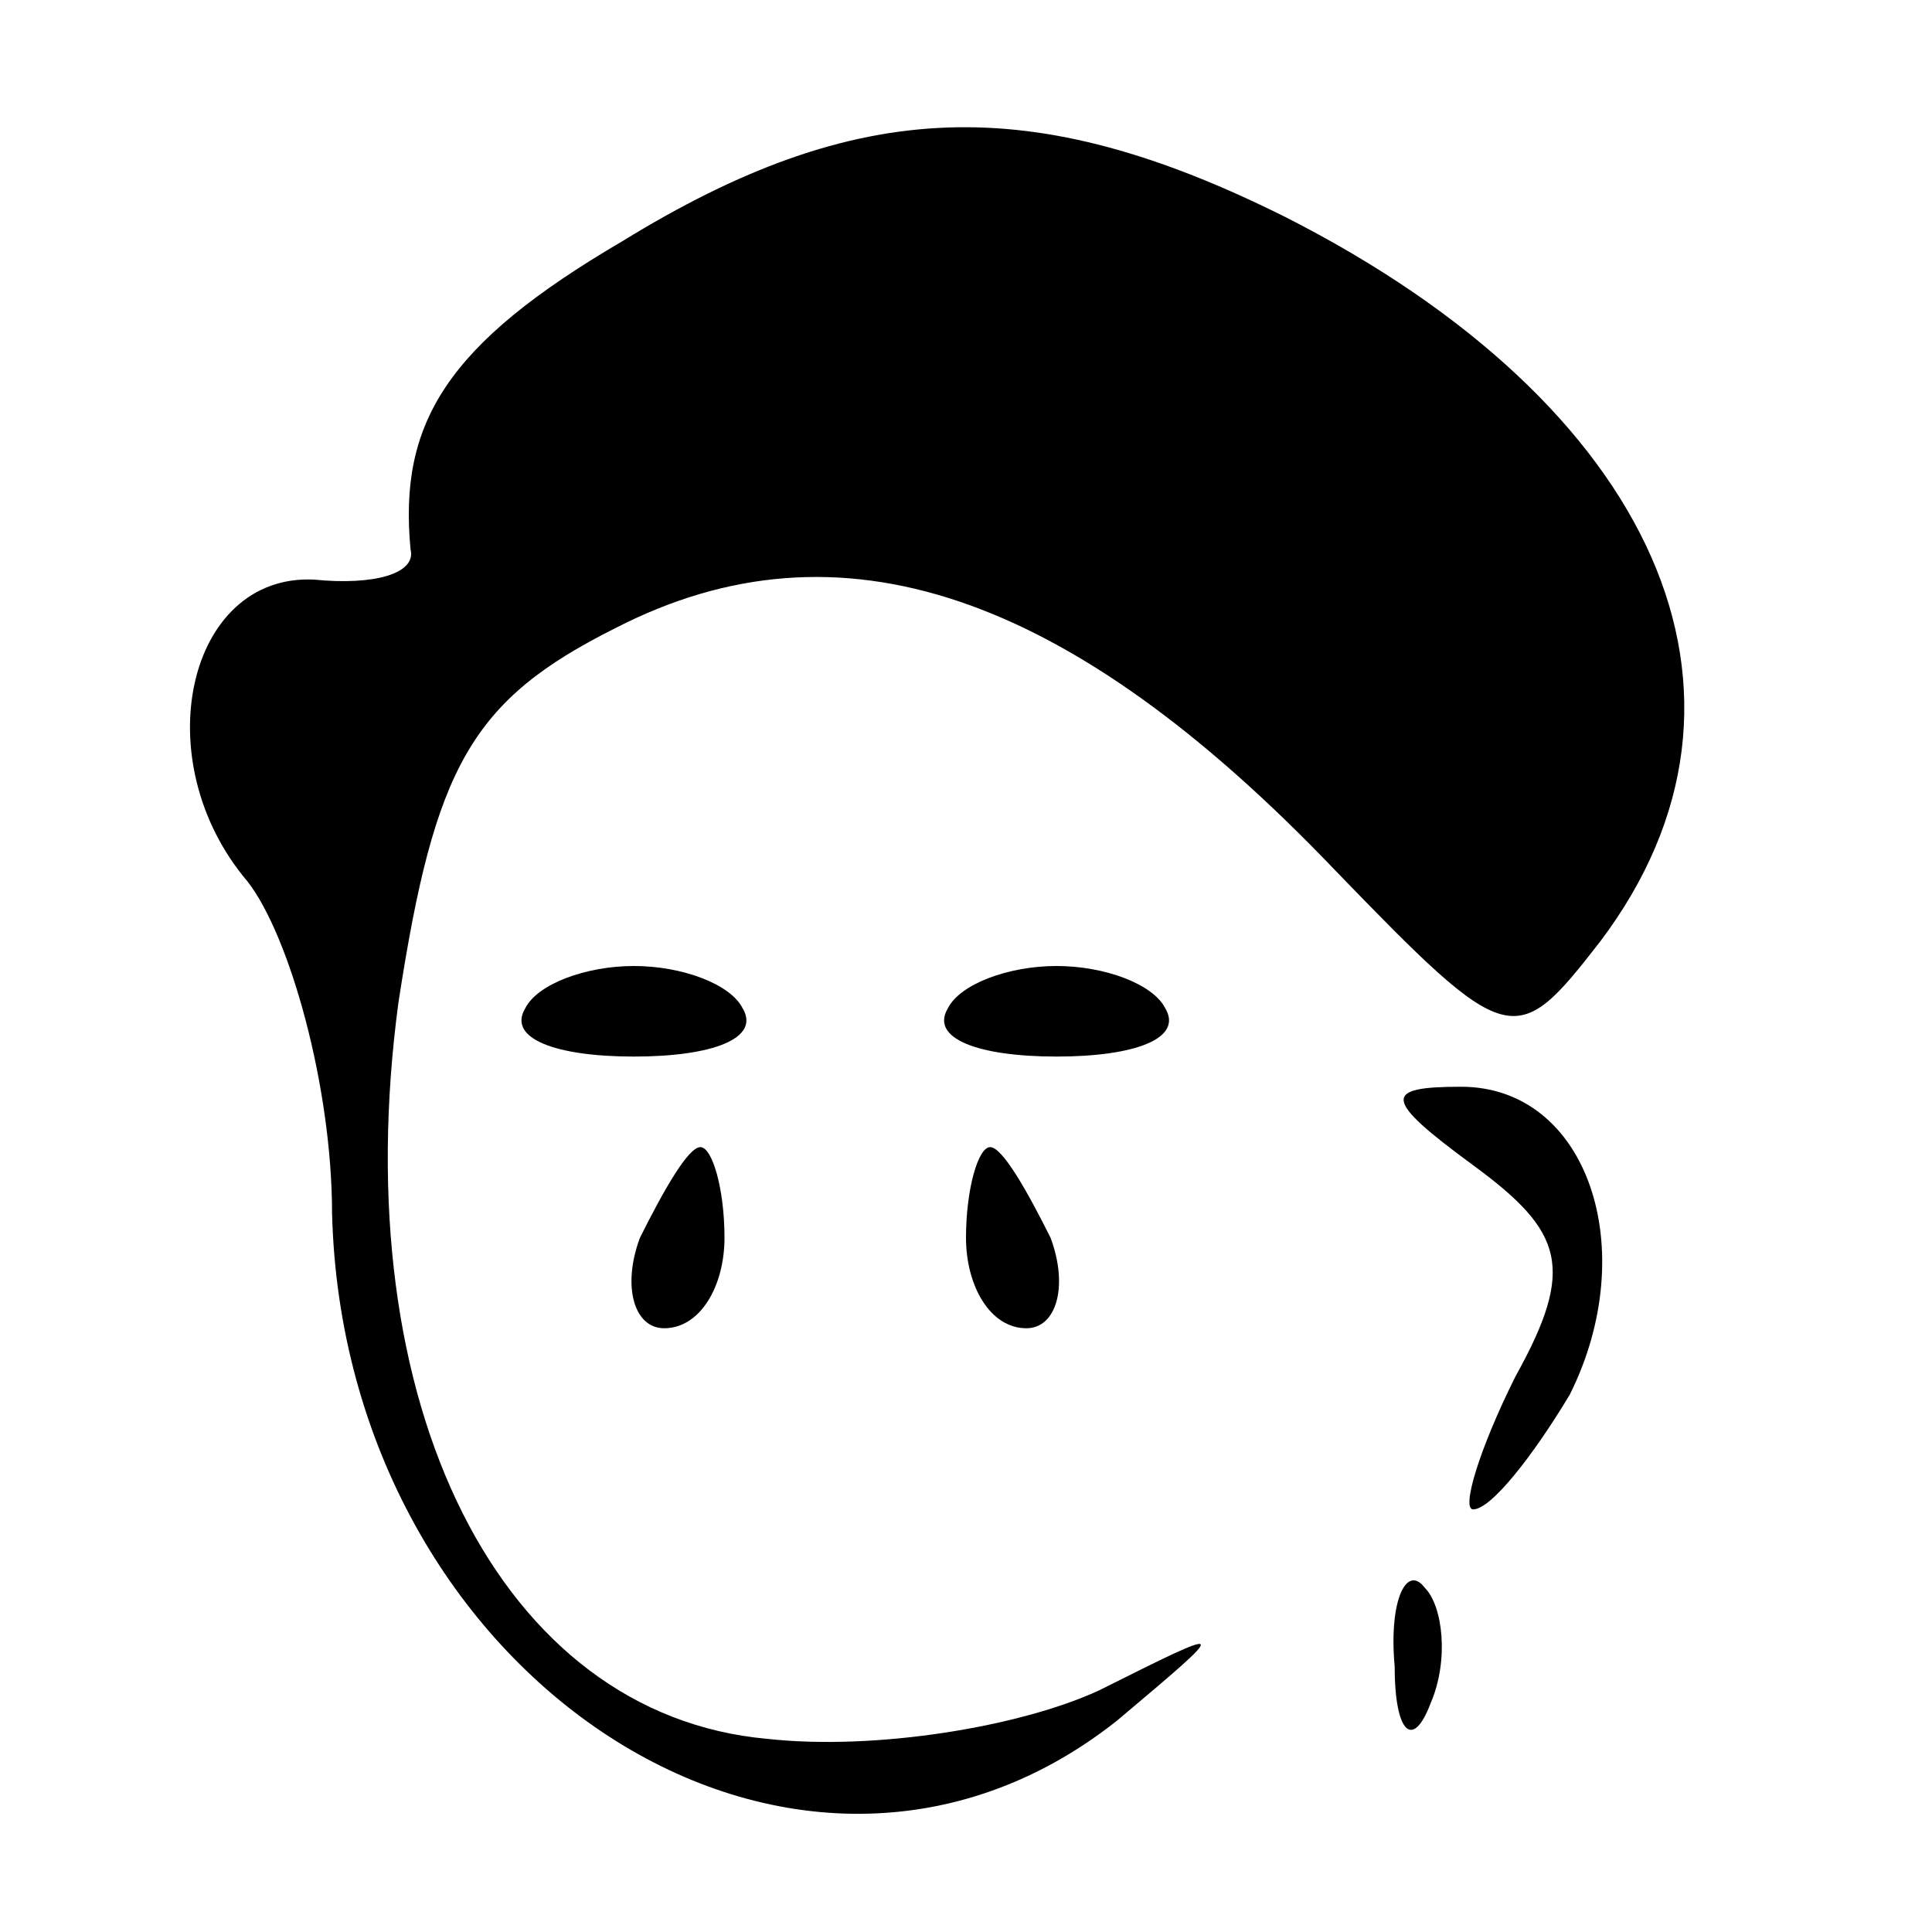
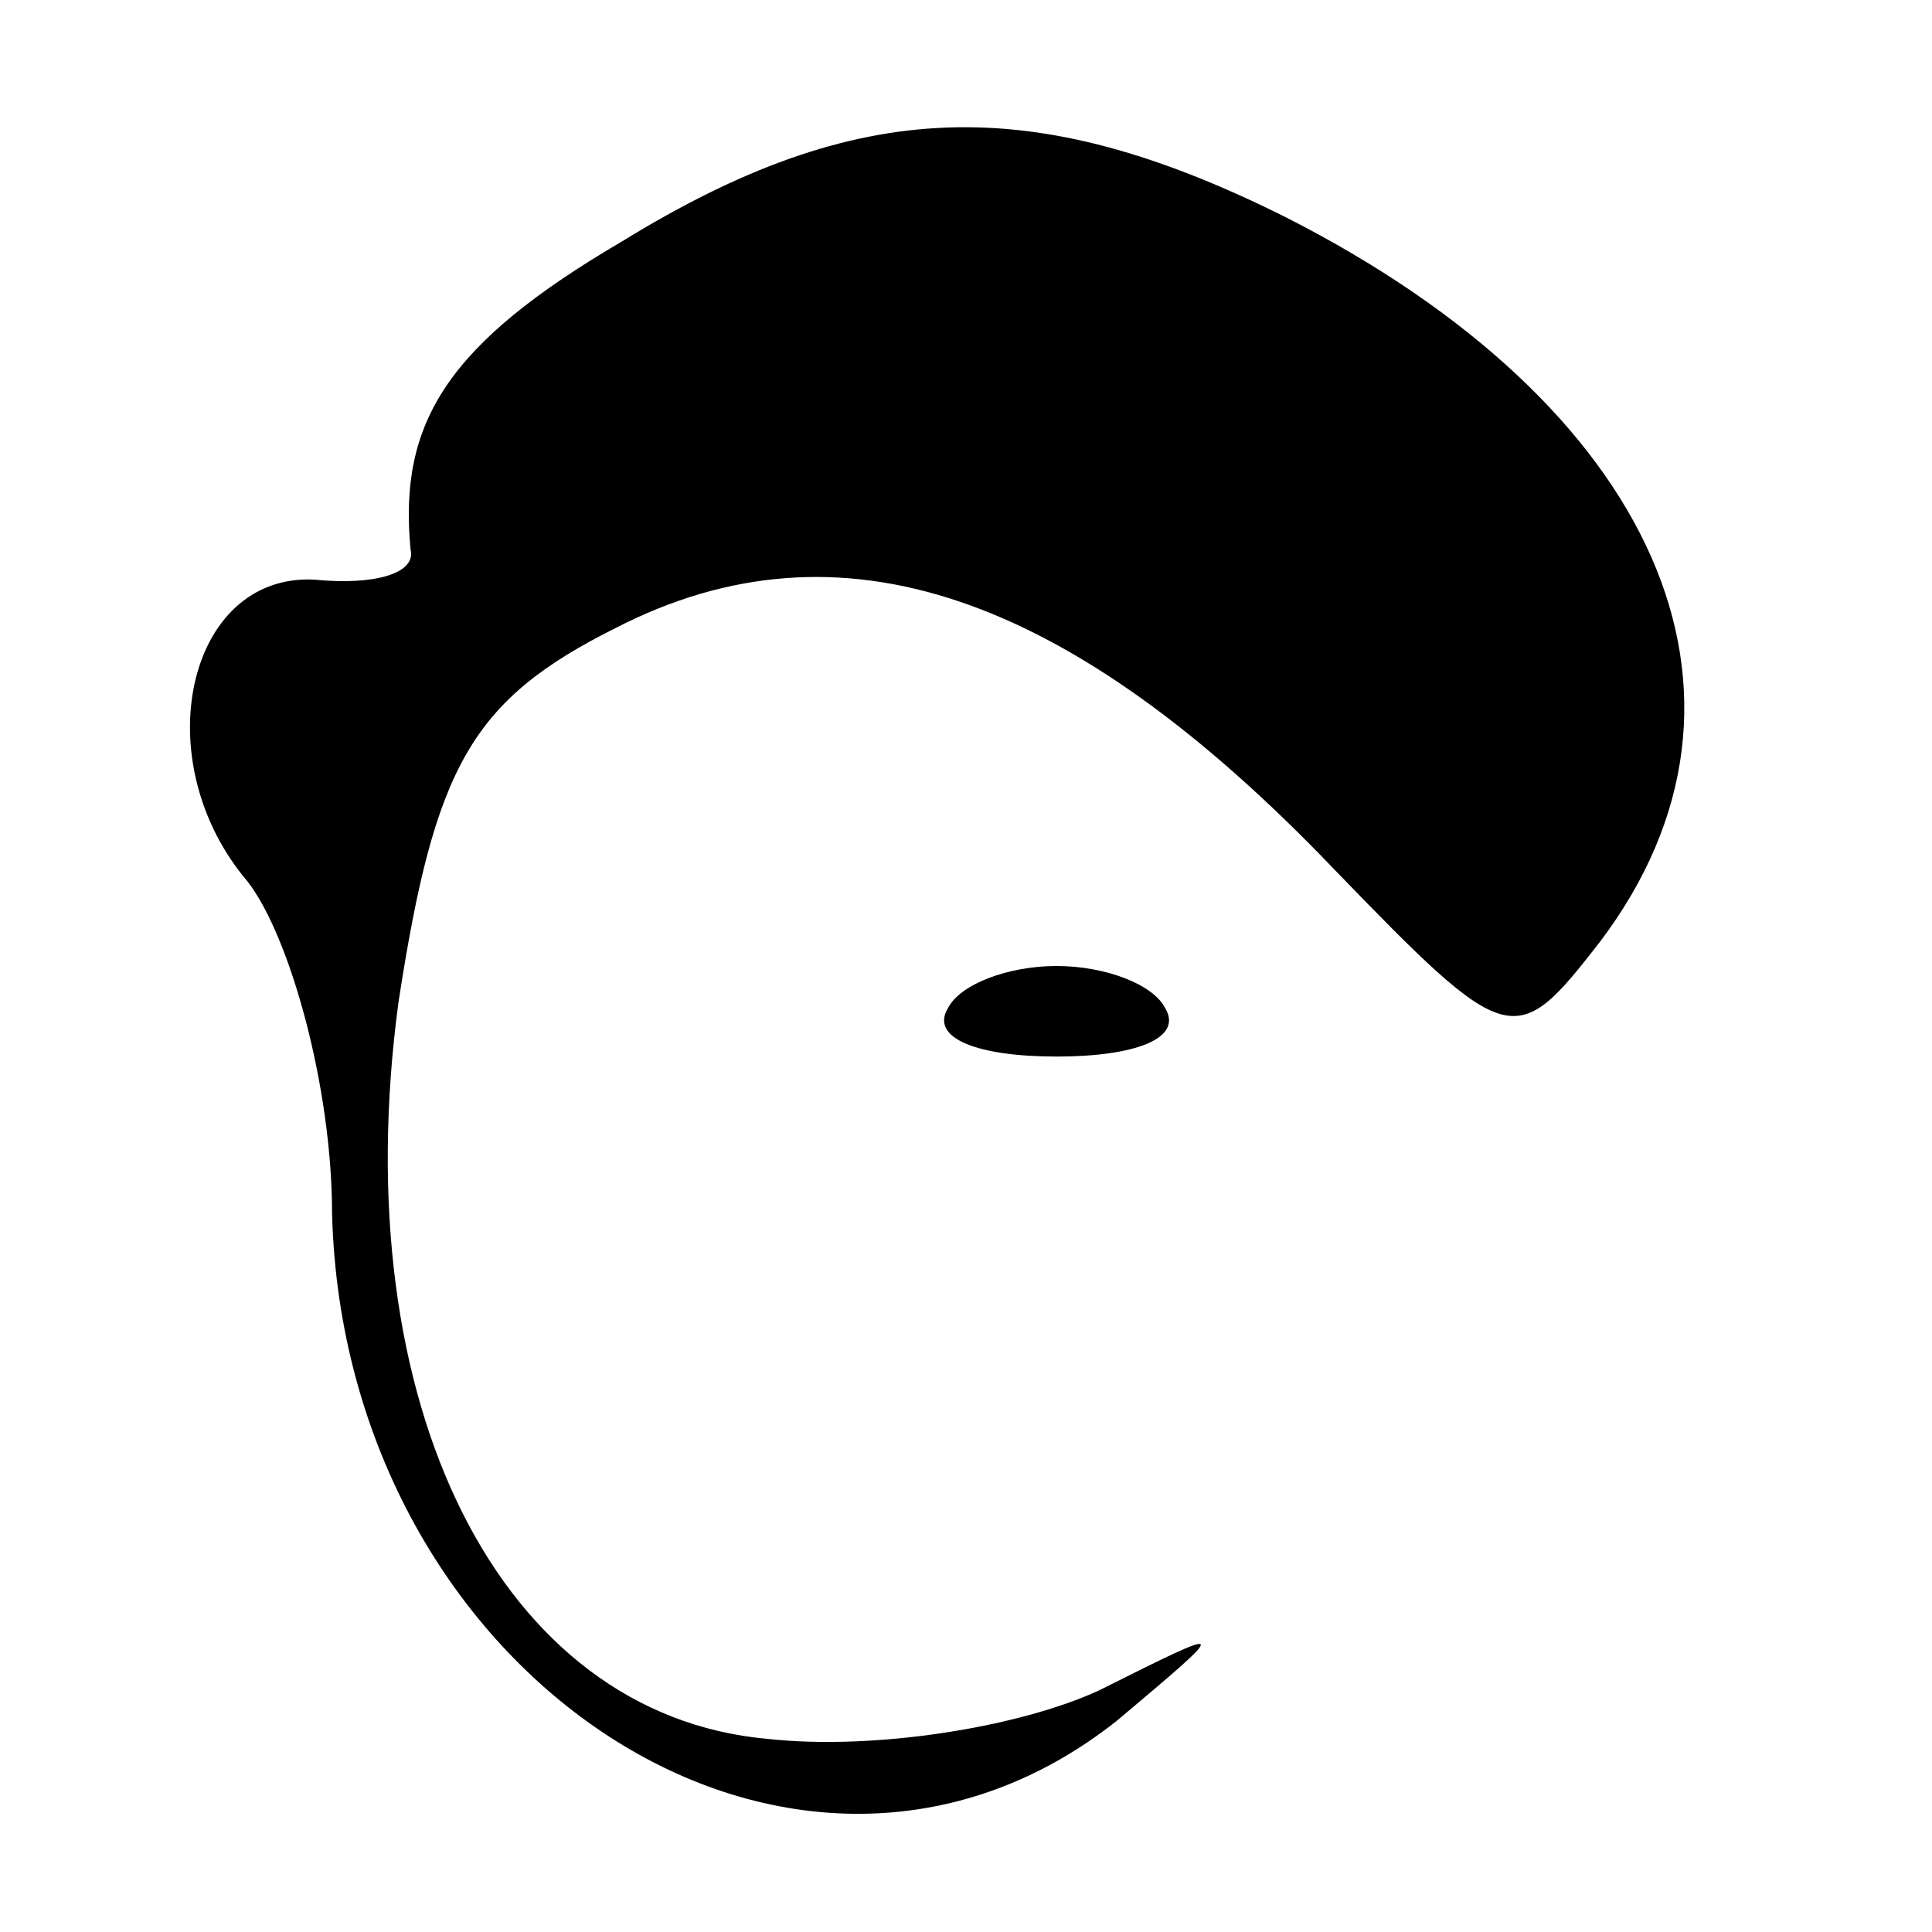
<svg xmlns="http://www.w3.org/2000/svg" version="1.0" width="32pt" height="32pt" viewBox="0 0 32 32" preserveAspectRatio="xMidYMid meet">
  <g transform="translate(0,32) scale(0.1,-0.1)" fill="#000000" stroke="none">
    <path d="M103 280 c-29 -17 -37 -30 -35 -51 1 -4 -6 -6 -16 -5 -21 1 -28 -30 -11 -50 7 -9 14 -34 14 -55 2 -77 77 -126 130 -84 19 16 19 16 -3 5 -13 -6 -37 -10 -55 -8 -44 4 -70 55 -61 122 6 39 12 50 36 62 37 19 75 6 119 -40 29 -30 30 -30 44 -12 31 41 9 89 -52 120 -42 21 -71 20 -110 -4z" />
-     <path d="M87 153 c-3 -5 5 -8 18 -8 13 0 21 3 18 8 -2 4 -10 7 -18 7 -8 0 -16 -3 -18 -7z" />
    <path d="M157 153 c-3 -5 5 -8 18 -8 13 0 21 3 18 8 -2 4 -10 7 -18 7 -8 0 -16 -3 -18 -7z" />
-     <path d="M244 127 c15 -11 17 -17 7 -35 -6 -12 -9 -22 -7 -22 3 0 10 9 16 19 12 24 3 51 -18 51 -13 0 -13 -2 2 -13z" />
-     <path d="M106 115 c-3 -8 -1 -15 4 -15 6 0 10 7 10 15 0 8 -2 15 -4 15 -2 0 -6 -7 -10 -15z" />
-     <path d="M160 115 c0 -8 4 -15 10 -15 5 0 7 7 4 15 -4 8 -8 15 -10 15 -2 0 -4 -7 -4 -15z" />
-     <path d="M231 44 c0 -11 3 -14 6 -6 3 7 2 16 -1 19 -3 4 -6 -2 -5 -13z" />
  </g>
</svg>